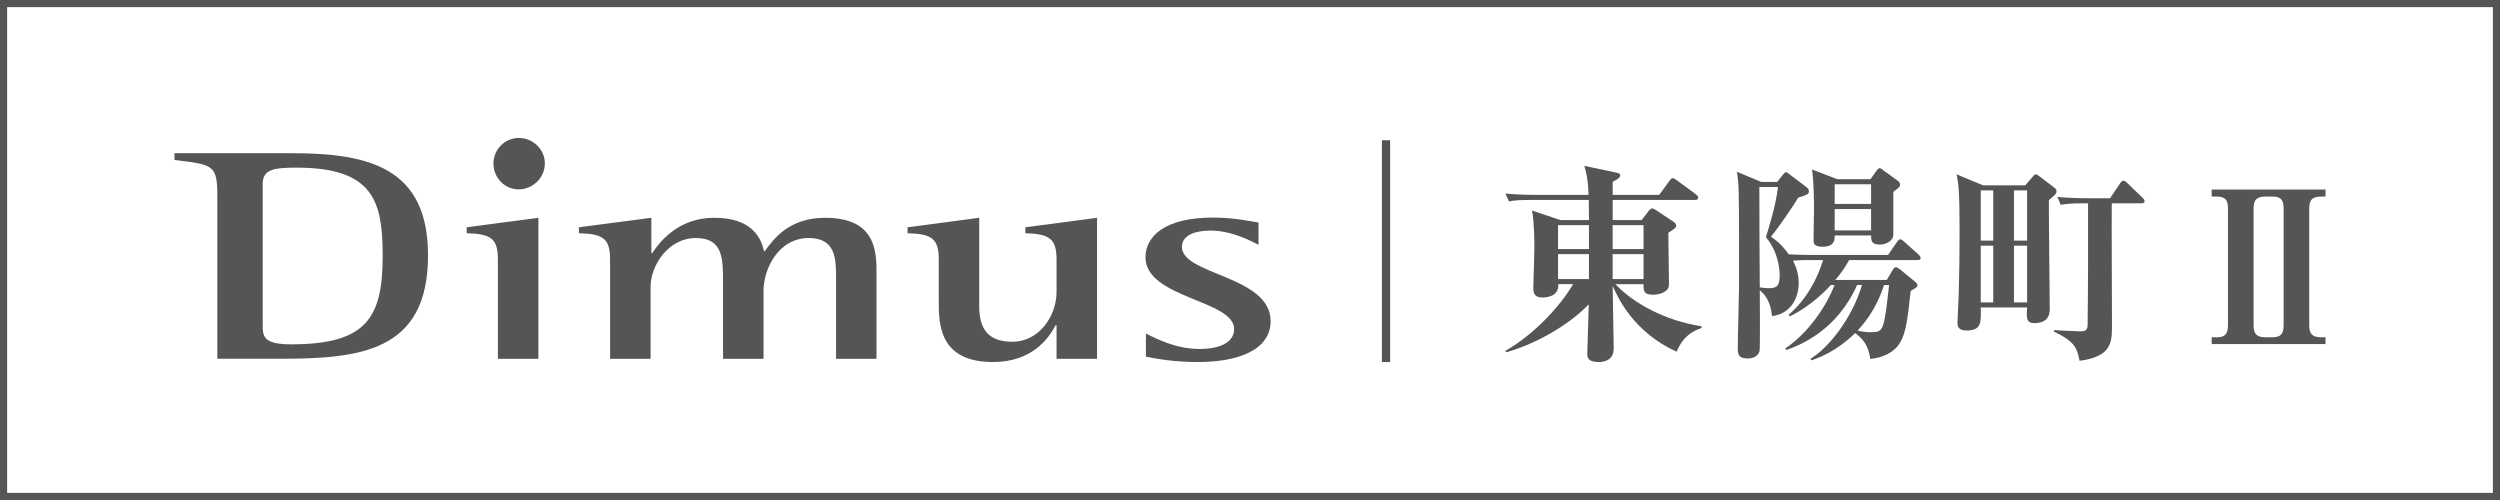
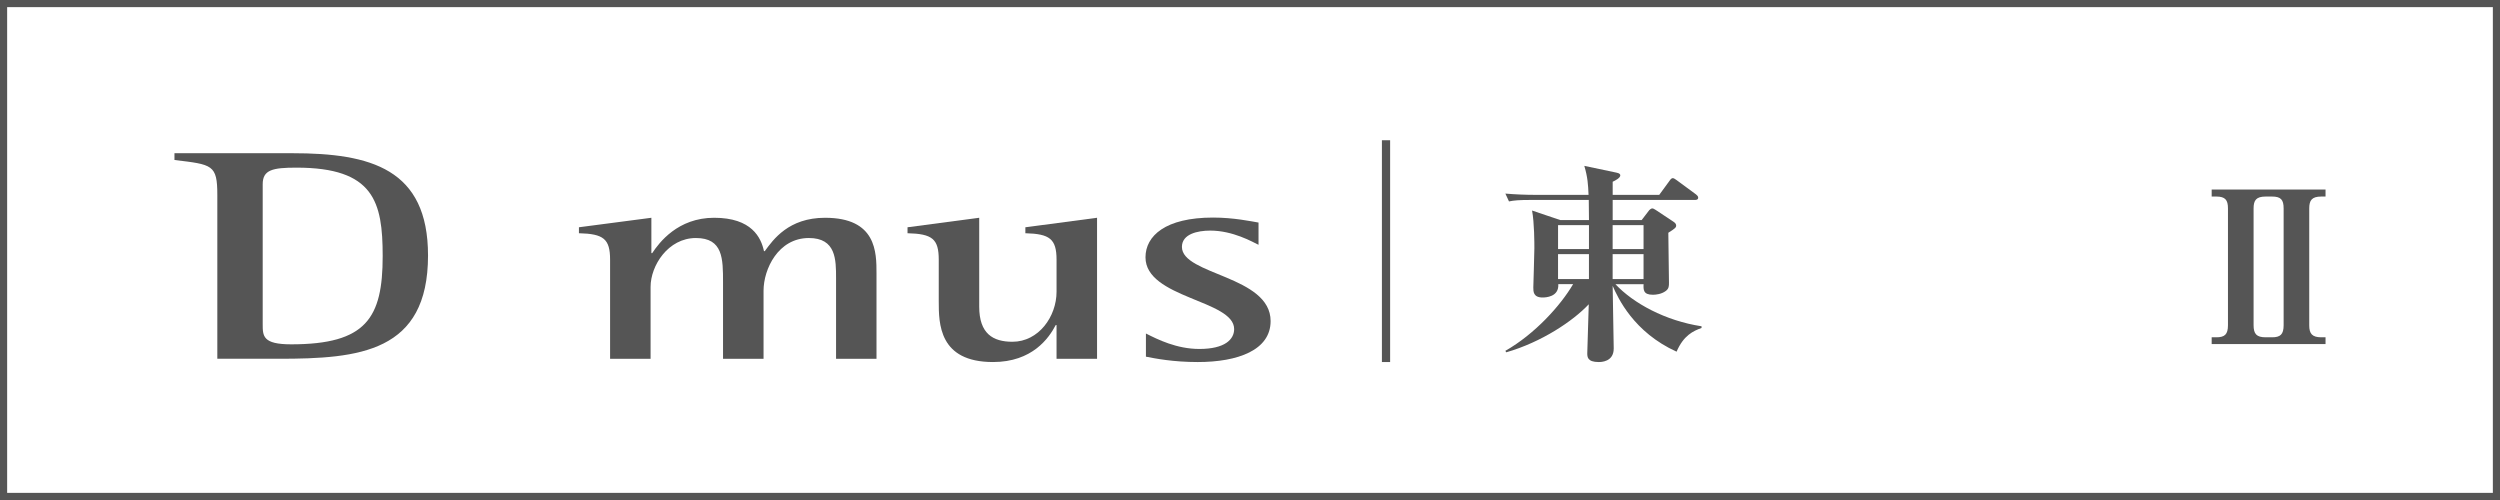
<svg xmlns="http://www.w3.org/2000/svg" version="1.0" id="レイヤー_1" x="0px" y="0px" width="350px" height="70px" viewBox="0 0 350 70" enable-background="new 0 0 350 70" xml:space="preserve">
  <g>
    <path fill="#555555" d="M349,1v68H1V1H349 M350,0H0v70h350V0L350,0z" />
  </g>
  <g>
    <g>
      <path fill="#555555" d="M36.778,45.367V25.794c0-2.022,1.381-2.324,4.733-2.324c10.854,0,12.064,4.798,12.064,12.384    c0,8.675-2.306,12.353-12.814,12.353C36.778,48.206,36.778,47.046,36.778,45.367 M24.425,21.45v0.95c5.311,0.639,6,0.639,6,4.89    v22.937h8.604c11.26,0,20.895-0.894,20.895-14.456c0-12.133-8.014-14.321-18.984-14.321H24.425z" />
-       <path fill="#555555" d="M65.339,31.818v0.835c3.457,0.086,4.365,0.787,4.365,3.709v13.87h5.673V30.488L65.339,31.818z     M69.081,22.881c0,2.022,1.588,3.63,3.51,3.63c1.986,0,3.689-1.608,3.689-3.63c0-2.013-1.703-3.566-3.632-3.566    C70.669,19.314,69.081,20.928,69.081,22.881" />
      <path fill="#555555" d="M107.072,35.155h-0.117c-0.405-1.885-1.706-4.667-6.974-4.667c-5.097,0-7.712,3.493-8.673,4.951h-0.116    v-4.951L81.05,31.817v0.835c3.451,0.086,4.362,0.787,4.362,3.709v13.87h5.67V40.157c0-2.957,2.44-6.834,6.348-6.834    c3.794,0,3.794,2.911,3.794,6.208v10.7h5.673v-9.538c0-3.001,2.04-7.371,6.348-7.371c3.803,0,3.803,3.038,3.803,5.616v11.293    h5.662V38.277c0-2.955,0-7.788-7.197-7.788C110.412,30.488,108.26,33.529,107.072,35.155" />
      <path fill="#555555" d="M143.552,31.818v0.835c3.401,0.086,4.365,0.787,4.365,3.709v4.482c0,3.466-2.497,7.003-6.178,7.003    c-2.721,0-4.649-1.127-4.649-4.913V30.488l-10.036,1.329v0.835c3.459,0.086,4.371,0.787,4.371,3.709v5.821    c0,3.078,0,8.504,7.592,8.504c5.499,0,7.827-3.34,8.783-5.175h0.116v4.721h5.671V30.488L143.552,31.818z" />
      <path fill="#555555" d="M160.369,36.026c0,5.726,12.412,5.972,12.412,10.045c0,1.451-1.302,2.783-4.871,2.783    c-3.174,0-5.838-1.332-7.48-2.163v3.243c1.298,0.255,3.794,0.752,7.257,0.752c5.608,0,10.199-1.662,10.199-5.734    c0-6.36-12.417-6.443-12.417-10.385c0-1.79,2.154-2.283,3.973-2.283c3.173,0,5.888,1.577,6.751,1.988v-3.113    c-0.972-0.161-3.464-0.7-6.355-0.7C163.147,30.458,160.369,33.029,160.369,36.026" />
    </g>
    <rect x="193.467" y="19.634" fill="#555555" width="1.15" height="31.052" />
    <g>
      <path fill="#555555" d="M226.158,39.783c2.489,2.667,6.992,5.126,12.058,5.896v0.238c-1.155,0.414-2.518,1.038-3.495,3.319    c-6.015-2.727-8.208-7.527-8.948-9.215c0,1.392,0.148,7.525,0.148,8.769c0,1.896-1.807,1.896-2.104,1.896    c-1.599,0-1.599-0.74-1.599-1.244c0-0.236,0.178-6.015,0.208-6.843c-2.193,2.34-6.608,5.303-11.555,6.726l-0.119-0.208    c4.148-2.37,7.733-6.342,9.482-9.334h-2.074c0.118,1.808-1.809,1.867-2.193,1.867c-1.304,0-1.304-0.83-1.304-1.393    c0-0.325,0.148-4.652,0.148-5.51c0-0.652,0-3.586-0.325-5.274l3.941,1.333h4.029l-0.029-2.815h-7.971    c-1.836,0-2.459,0.059-3.199,0.208l-0.504-1.096c1.422,0.118,2.815,0.178,4.236,0.178h7.408c-0.059-1.422-0.119-2.459-0.593-4.06    l4.504,0.949c0.444,0.089,0.533,0.237,0.533,0.384c0,0.357-0.681,0.712-1.066,0.89v1.837h6.518l1.453-1.986    c0.118-0.176,0.267-0.355,0.443-0.355c0.149,0,0.357,0.149,0.564,0.297l2.694,1.985c0.149,0.119,0.298,0.268,0.298,0.444    c0,0.297-0.268,0.327-0.446,0.327h-11.525v2.815h4.059l1.068-1.393c0.089-0.089,0.267-0.236,0.414-0.236    c0.148,0,0.267,0.089,0.474,0.208l2.459,1.629c0.325,0.208,0.414,0.384,0.414,0.562c0,0.268-0.148,0.416-1.096,1.007    c0,1.126,0.089,5.986,0.089,6.994c0,0.444,0,0.829-0.444,1.155c-0.592,0.444-1.363,0.533-1.807,0.533    c-1.363,0-1.333-0.711-1.304-1.482H226.158z M218.128,34.866h4.327v-3.349h-4.327V34.866z M222.453,35.576h-4.327v3.497h4.327    V35.576z M230.097,31.516h-4.327v3.349h4.327V31.516z M230.097,35.576h-4.327v3.497h4.327V35.576z" />
-       <path fill="#555555" d="M256.324,39.902c-0.416,0.474-2.726,2.934-5.748,4.385l-0.179-0.208c2.519-2.104,4.119-5.244,4.831-7.674    h-1.867c-0.297,0-1.541,0-2.34,0.09c0.503,0.947,0.8,2.044,0.8,3.11c0,1.985-1.007,4.297-3.733,4.652    c-0.237-2.34-1.215-3.2-1.718-3.614c0,1.007,0.059,7.941-0.03,8.474c-0.029,0.148-0.267,1.066-1.688,1.066    c-1.363,0-1.363-0.711-1.363-1.541c0-1.393,0.178-7.467,0.178-8.652v-6.459c0-1.541,0-6.933-0.119-8.03    c-0.059-0.622-0.119-1.036-0.178-1.452l3.408,1.423h2.221l0.83-1.038c0.148-0.178,0.267-0.325,0.414-0.325    c0.119,0,0.268,0.118,0.534,0.325l2.31,1.747c0.149,0.119,0.355,0.298,0.355,0.565c0,0.443-0.148,0.503-1.482,0.917    c-1.036,1.69-2.843,4.266-3.821,5.482c0.652,0.444,1.363,0.919,2.488,2.459c0.86,0.059,2.578,0.089,3.467,0.089h10.43l1.244-1.807    c0.089-0.119,0.267-0.385,0.474-0.385c0.178,0,0.444,0.238,0.533,0.327l2.015,1.807c0.148,0.148,0.295,0.267,0.295,0.474    c0,0.295-0.295,0.295-0.443,0.295h-9.572c-0.237,0.446-0.741,1.393-1.925,2.786h7.199l0.801-1.333    c0.119-0.208,0.267-0.446,0.474-0.446c0.178,0,0.384,0.148,0.622,0.327l2.015,1.66c0.178,0.148,0.385,0.295,0.385,0.503    c0,0.267-0.09,0.327-0.949,0.83c-0.414,3.763-0.622,5.837-1.512,7.289c-0.8,1.333-2.488,2.104-4.148,2.223    c-0.267-2.045-1.155-2.875-2.104-3.616c-2.756,2.667-5.126,3.467-6.132,3.822l-0.119-0.236c2.31-1.333,5.777-5.482,7.2-10.311    h-0.682c-2.873,6.429-8,8.414-9.896,9.096l-0.178-0.208c3.229-2.163,5.778-5.896,6.903-8.888H256.324z M246.31,26.183    c0,4.682,0.029,9.364,0.059,14.046c0.237,0.029,0.741,0.118,1.274,0.118c1.125,0,1.511-0.325,1.511-1.837    c0-0.295,0-3.021-1.926-5.304c1.304-4.178,1.541-5.896,1.69-7.022H246.31z M261.865,25.087l0.83-1.156    c0.088-0.119,0.267-0.385,0.443-0.385c0.179,0,0.357,0.149,0.534,0.297l2.044,1.482c0.178,0.149,0.297,0.297,0.297,0.503    c0,0.298-0.089,0.386-0.947,1.038v5.956c0,0.947-1.096,1.422-1.867,1.422c-1.244,0-1.244-0.622-1.244-1.274h-5.096    c0,0.563,0.029,1.571-1.72,1.571c-1.244,0-1.244-0.533-1.244-0.979c0-0.651,0.06-3.554,0.06-4.148c0-1.303,0-3.673-0.267-5.688    l3.526,1.363H261.865z M256.857,28.553h5.096v-2.755h-5.096V28.553z M256.857,32.257h5.096v-2.992h-5.096V32.257z M263.761,39.902    c-1.156,3.675-3.17,5.807-3.703,6.37c0.325,0.089,0.947,0.237,1.836,0.237c1.038,0,1.304-0.148,1.571-0.622    c0.267-0.474,0.504-1.274,1.008-5.985H263.761z" />
-       <path fill="#555555" d="M283.527,25.947l1.066-1.215c0.148-0.178,0.237-0.325,0.384-0.325c0.209,0,0.357,0.148,0.534,0.267    l2.133,1.629c0.178,0.119,0.267,0.267,0.267,0.473c0,0.298-0.089,0.416-1.066,1.245c-0.029,1.955,0.119,12.771,0.119,15.17    c0,0.533,0,2.045-2.163,2.045c-1.156,0-1.096-0.83-1.007-2.193h-6.489c0.059,2.104,0.089,3.229-1.956,3.229    c-1.214,0-1.303-0.592-1.303-1.155c0-0.622,0.178-3.407,0.178-3.97c0.089-3.022,0.118-6.104,0.118-9.096    c0-5.542-0.178-6.37-0.414-7.644l3.703,1.541H283.527z M277.305,33.68h1.748v-7.022h-1.748V33.68z M277.305,42.332h1.748v-7.941    h-1.748V42.332z M281.957,33.68h1.837v-7.022h-1.837V33.68z M281.957,42.332h1.837v-7.941h-1.837V42.332z M287.556,46.213    c0.563,0.03,3.111,0.178,3.616,0.178c0.889,0,1.095-0.178,1.095-1.038c0.06-3.703,0.089-14.31,0.06-16.888h-0.622    c-1.807,0-2.461,0.089-3.2,0.208l-0.474-1.096c1.393,0.119,2.786,0.178,4.208,0.178h3.17l1.393-2.074    c0.206-0.297,0.325-0.386,0.473-0.386c0.208,0,0.416,0.206,0.534,0.325l2.163,2.075c0.148,0.148,0.267,0.295,0.267,0.443    c0,0.298-0.238,0.327-0.444,0.327h-4.149c-0.029,2.756,0.03,14.844,0.03,17.304c0,2.252-0.178,4.178-4.533,4.741    c-0.385-1.778-0.592-2.637-3.586-4.089V46.213z" />
      <path fill="#555555" d="M325.575,27.517h-0.593c-1.333,0-1.688,0.533-1.688,1.66v16.385c0,1.155,0.414,1.66,1.688,1.66h0.593    v0.947h-15.941v-0.947h0.652c1.155,0,1.629-0.385,1.629-1.69V29.176c0-1.185-0.385-1.66-1.629-1.66h-0.652v-0.977h15.941V27.517z     M317.19,27.517c-1.334,0-1.688,0.533-1.688,1.66v16.355c0,1.215,0.414,1.69,1.688,1.69h0.889c1.155,0,1.629-0.385,1.629-1.69    V29.176c0-1.215-0.385-1.66-1.629-1.66H317.19z" />
    </g>
  </g>
</svg>